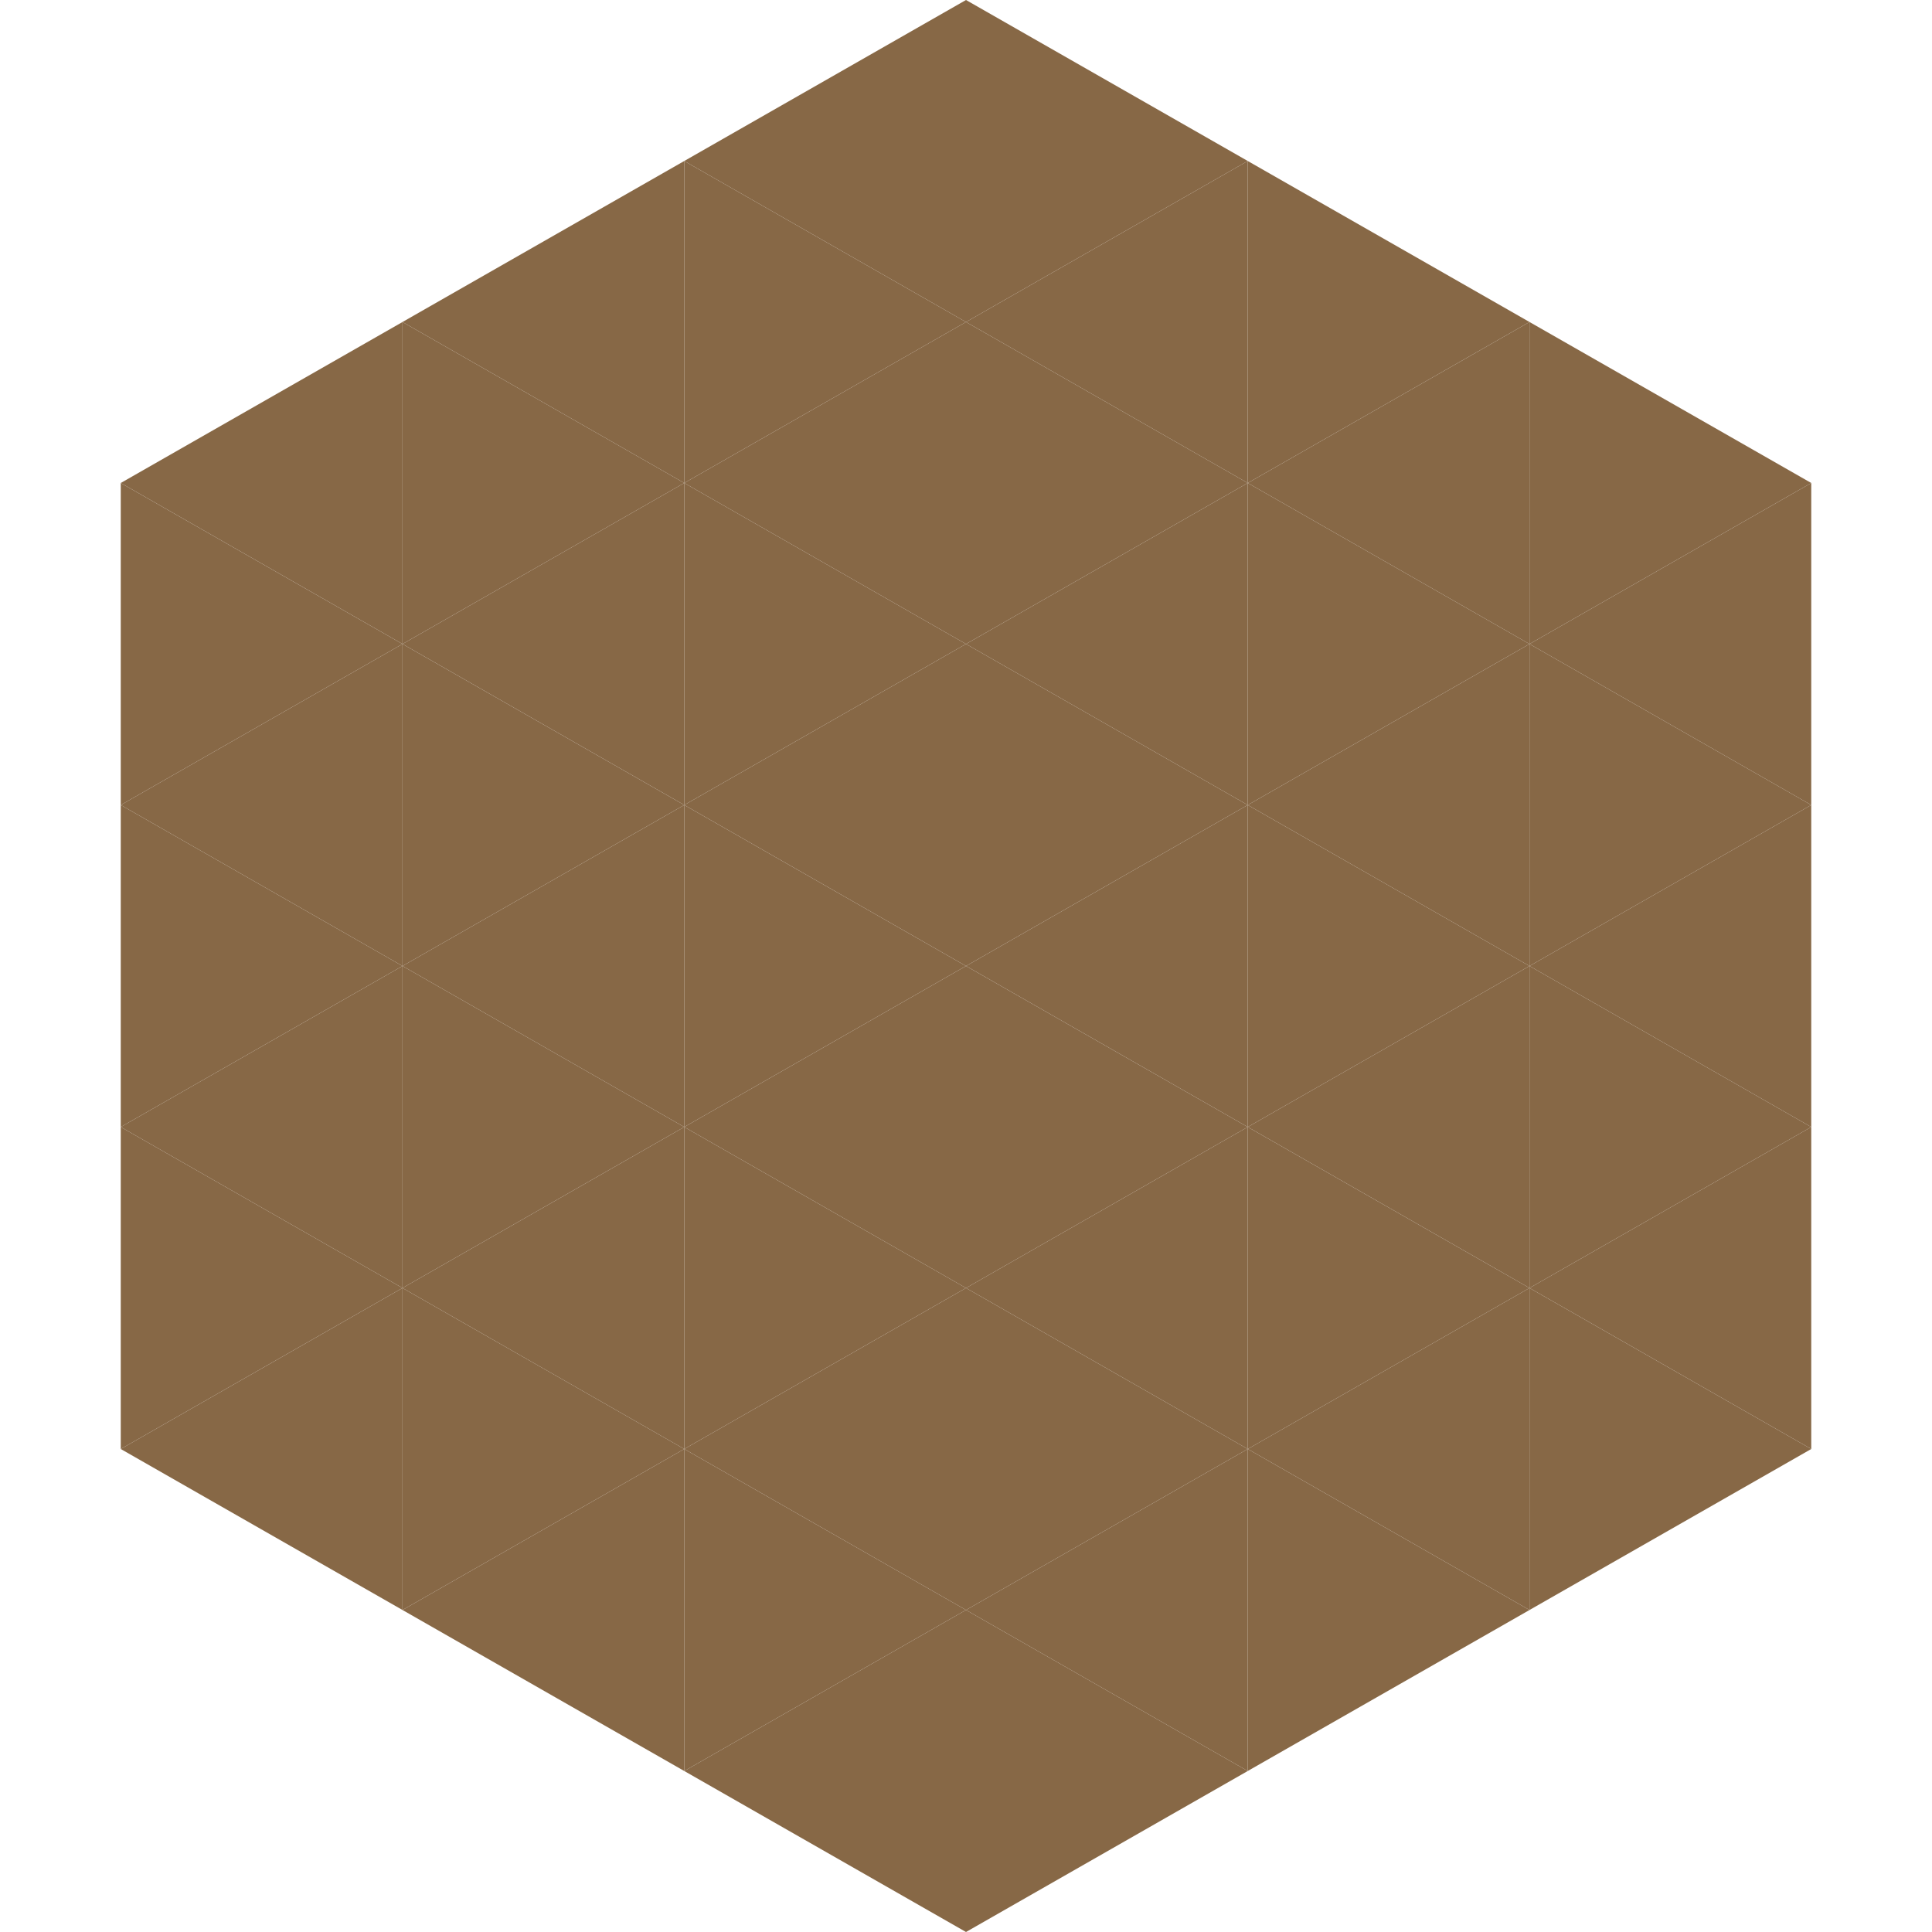
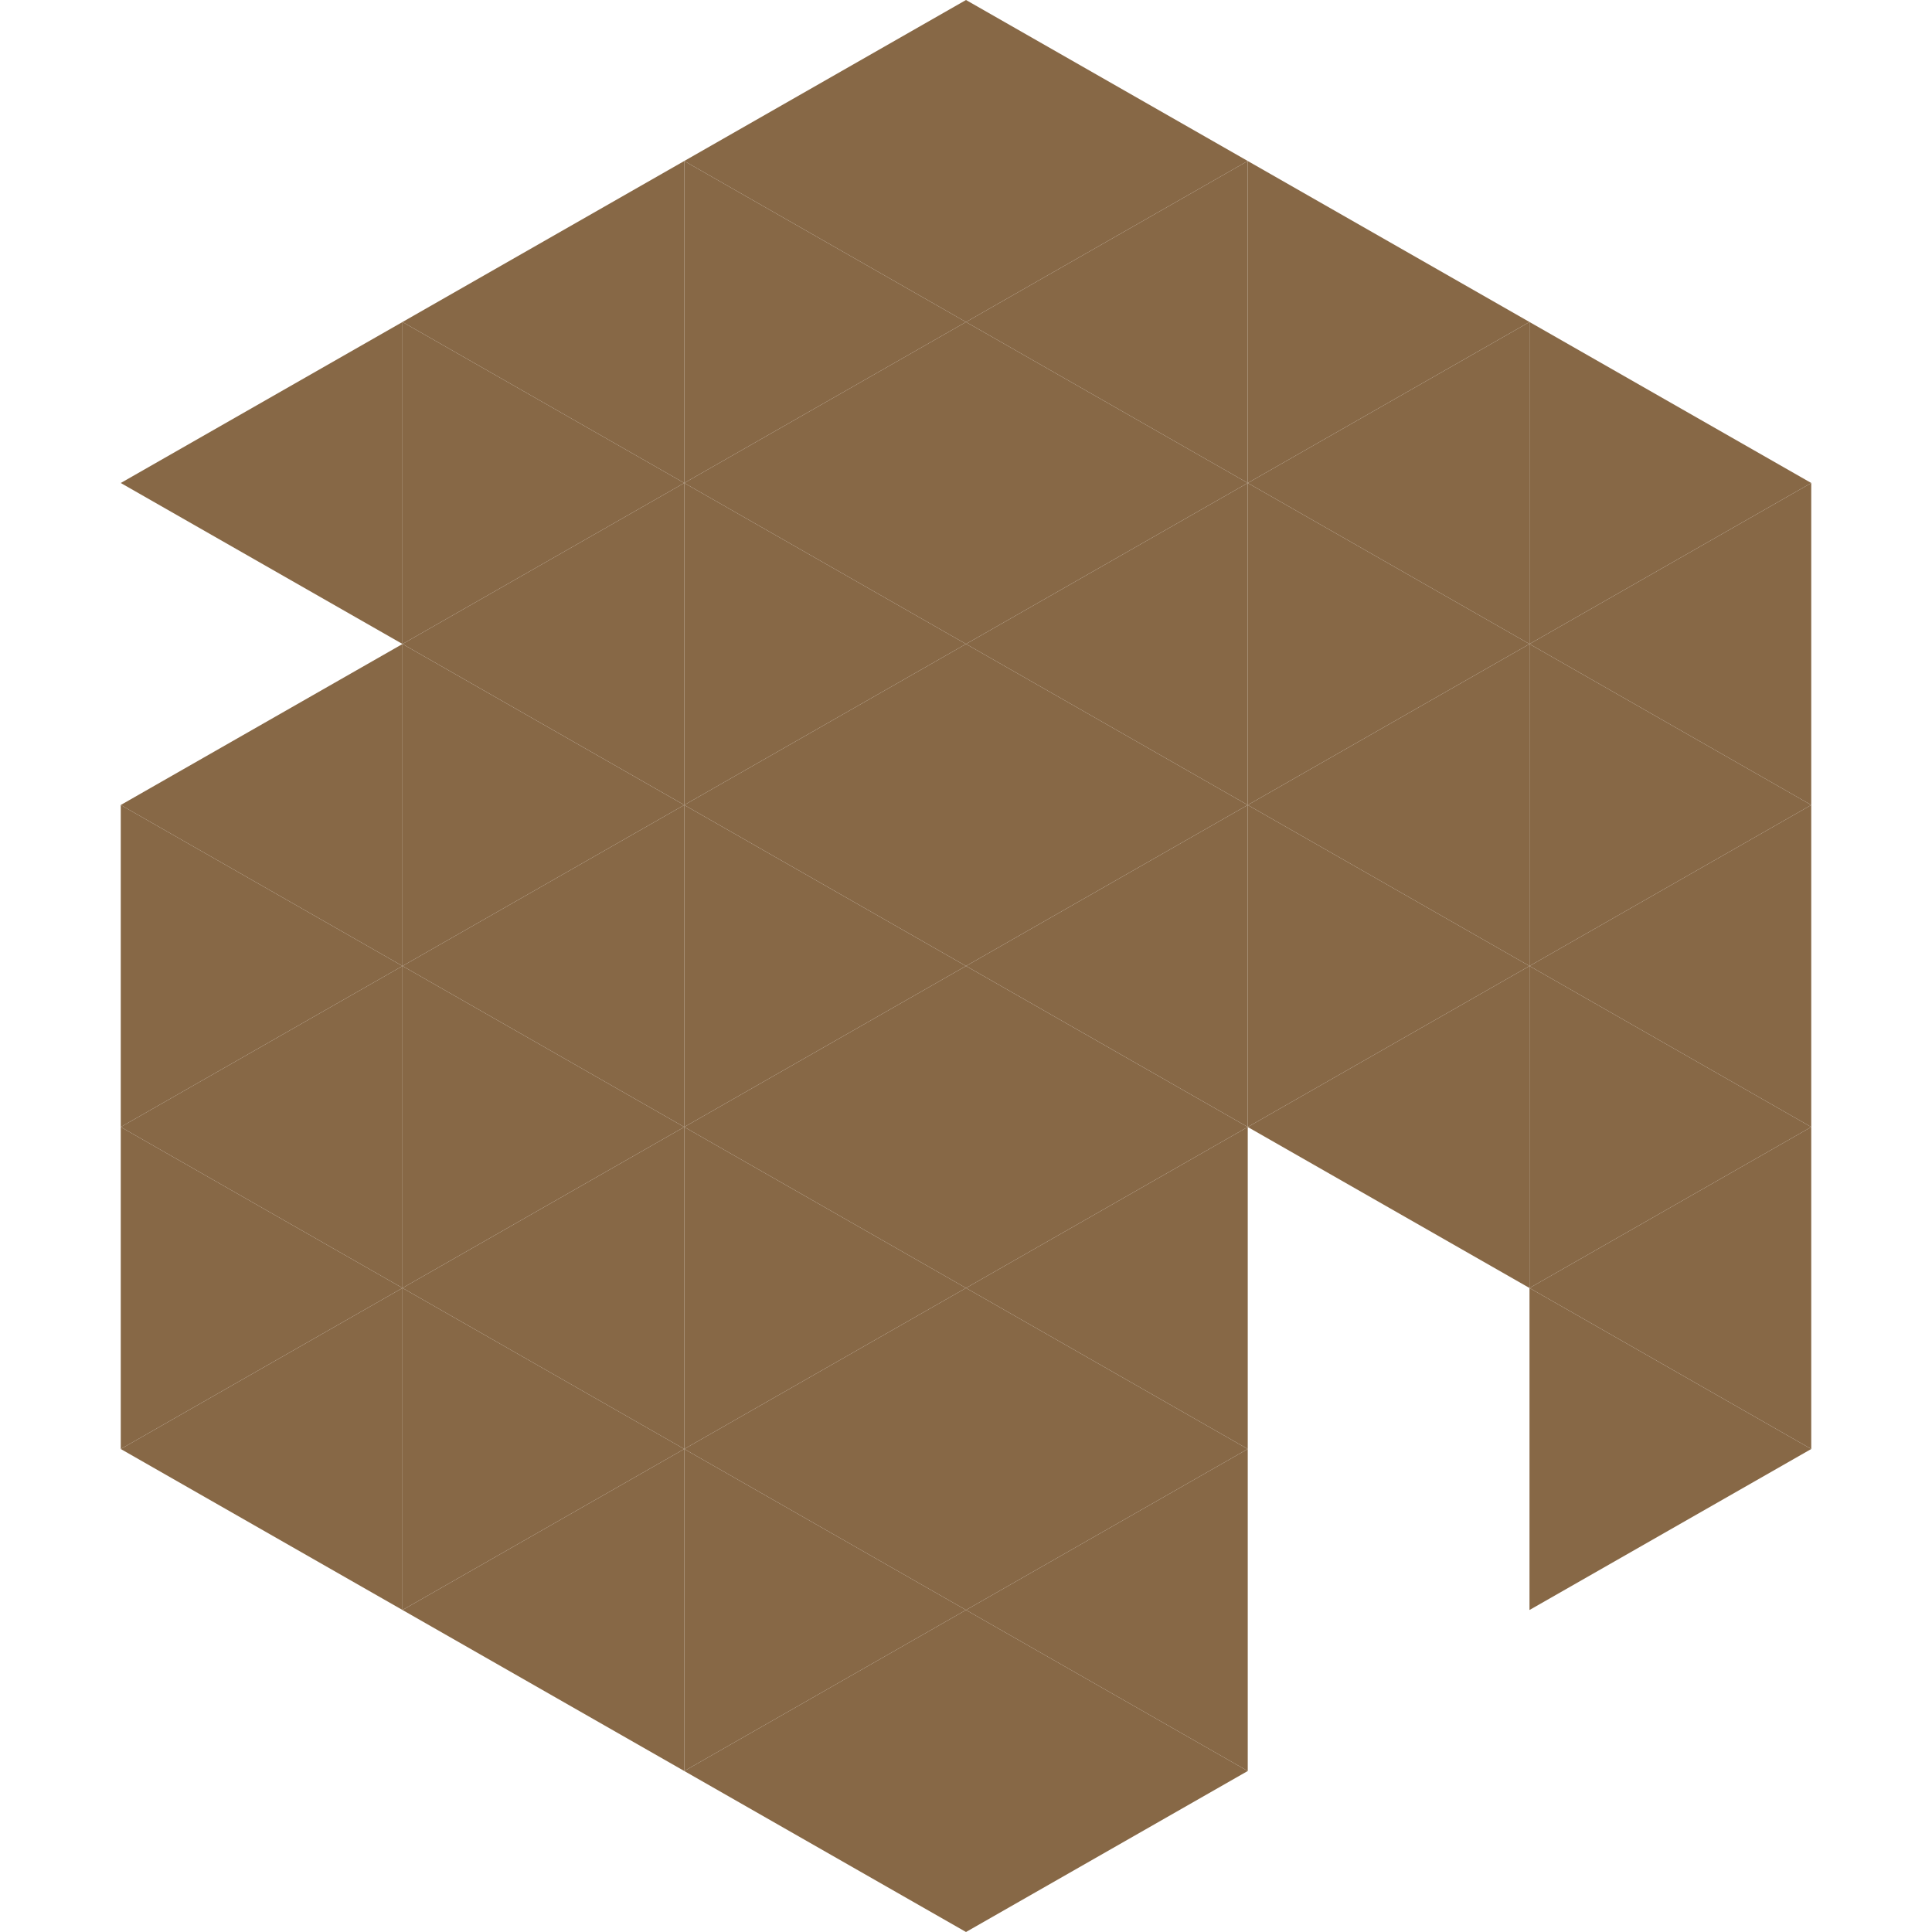
<svg xmlns="http://www.w3.org/2000/svg" width="240" height="240">
  <polygon points="50,40 15,60 50,80" style="fill:rgb(135,104,70)" />
  <polygon points="190,40 225,60 190,80" style="fill:rgb(135,104,70)" />
-   <polygon points="15,60 50,80 15,100" style="fill:rgb(135,104,70)" />
  <polygon points="225,60 190,80 225,100" style="fill:rgb(135,104,70)" />
  <polygon points="50,80 15,100 50,120" style="fill:rgb(135,104,70)" />
  <polygon points="190,80 225,100 190,120" style="fill:rgb(135,104,70)" />
  <polygon points="15,100 50,120 15,140" style="fill:rgb(135,104,70)" />
  <polygon points="225,100 190,120 225,140" style="fill:rgb(135,104,70)" />
  <polygon points="50,120 15,140 50,160" style="fill:rgb(135,104,70)" />
  <polygon points="190,120 225,140 190,160" style="fill:rgb(135,104,70)" />
  <polygon points="15,140 50,160 15,180" style="fill:rgb(135,104,70)" />
  <polygon points="225,140 190,160 225,180" style="fill:rgb(135,104,70)" />
  <polygon points="50,160 15,180 50,200" style="fill:rgb(135,104,70)" />
  <polygon points="190,160 225,180 190,200" style="fill:rgb(135,104,70)" />
  <polygon points="15,180 50,200 15,220" style="fill:rgb(255,255,255); fill-opacity:0" />
  <polygon points="225,180 190,200 225,220" style="fill:rgb(255,255,255); fill-opacity:0" />
  <polygon points="50,0 85,20 50,40" style="fill:rgb(255,255,255); fill-opacity:0" />
  <polygon points="190,0 155,20 190,40" style="fill:rgb(255,255,255); fill-opacity:0" />
  <polygon points="85,20 50,40 85,60" style="fill:rgb(135,104,70)" />
  <polygon points="155,20 190,40 155,60" style="fill:rgb(135,104,70)" />
  <polygon points="50,40 85,60 50,80" style="fill:rgb(135,104,70)" />
  <polygon points="190,40 155,60 190,80" style="fill:rgb(135,104,70)" />
  <polygon points="85,60 50,80 85,100" style="fill:rgb(135,104,70)" />
  <polygon points="155,60 190,80 155,100" style="fill:rgb(135,104,70)" />
  <polygon points="50,80 85,100 50,120" style="fill:rgb(135,104,70)" />
  <polygon points="190,80 155,100 190,120" style="fill:rgb(135,104,70)" />
  <polygon points="85,100 50,120 85,140" style="fill:rgb(135,104,70)" />
  <polygon points="155,100 190,120 155,140" style="fill:rgb(135,104,70)" />
  <polygon points="50,120 85,140 50,160" style="fill:rgb(135,104,70)" />
  <polygon points="190,120 155,140 190,160" style="fill:rgb(135,104,70)" />
  <polygon points="85,140 50,160 85,180" style="fill:rgb(135,104,70)" />
-   <polygon points="155,140 190,160 155,180" style="fill:rgb(135,104,70)" />
  <polygon points="50,160 85,180 50,200" style="fill:rgb(135,104,70)" />
-   <polygon points="190,160 155,180 190,200" style="fill:rgb(135,104,70)" />
  <polygon points="85,180 50,200 85,220" style="fill:rgb(135,104,70)" />
-   <polygon points="155,180 190,200 155,220" style="fill:rgb(135,104,70)" />
  <polygon points="120,0 85,20 120,40" style="fill:rgb(135,104,70)" />
  <polygon points="120,0 155,20 120,40" style="fill:rgb(135,104,70)" />
  <polygon points="85,20 120,40 85,60" style="fill:rgb(135,104,70)" />
  <polygon points="155,20 120,40 155,60" style="fill:rgb(135,104,70)" />
  <polygon points="120,40 85,60 120,80" style="fill:rgb(135,104,70)" />
  <polygon points="120,40 155,60 120,80" style="fill:rgb(135,104,70)" />
  <polygon points="85,60 120,80 85,100" style="fill:rgb(135,104,70)" />
  <polygon points="155,60 120,80 155,100" style="fill:rgb(135,104,70)" />
  <polygon points="120,80 85,100 120,120" style="fill:rgb(135,104,70)" />
  <polygon points="120,80 155,100 120,120" style="fill:rgb(135,104,70)" />
  <polygon points="85,100 120,120 85,140" style="fill:rgb(135,104,70)" />
  <polygon points="155,100 120,120 155,140" style="fill:rgb(135,104,70)" />
  <polygon points="120,120 85,140 120,160" style="fill:rgb(135,104,70)" />
  <polygon points="120,120 155,140 120,160" style="fill:rgb(135,104,70)" />
  <polygon points="85,140 120,160 85,180" style="fill:rgb(135,104,70)" />
  <polygon points="155,140 120,160 155,180" style="fill:rgb(135,104,70)" />
  <polygon points="120,160 85,180 120,200" style="fill:rgb(135,104,70)" />
  <polygon points="120,160 155,180 120,200" style="fill:rgb(135,104,70)" />
  <polygon points="85,180 120,200 85,220" style="fill:rgb(135,104,70)" />
  <polygon points="155,180 120,200 155,220" style="fill:rgb(135,104,70)" />
  <polygon points="120,200 85,220 120,240" style="fill:rgb(135,104,70)" />
  <polygon points="120,200 155,220 120,240" style="fill:rgb(135,104,70)" />
  <polygon points="85,220 120,240 85,260" style="fill:rgb(255,255,255); fill-opacity:0" />
  <polygon points="155,220 120,240 155,260" style="fill:rgb(255,255,255); fill-opacity:0" />
</svg>